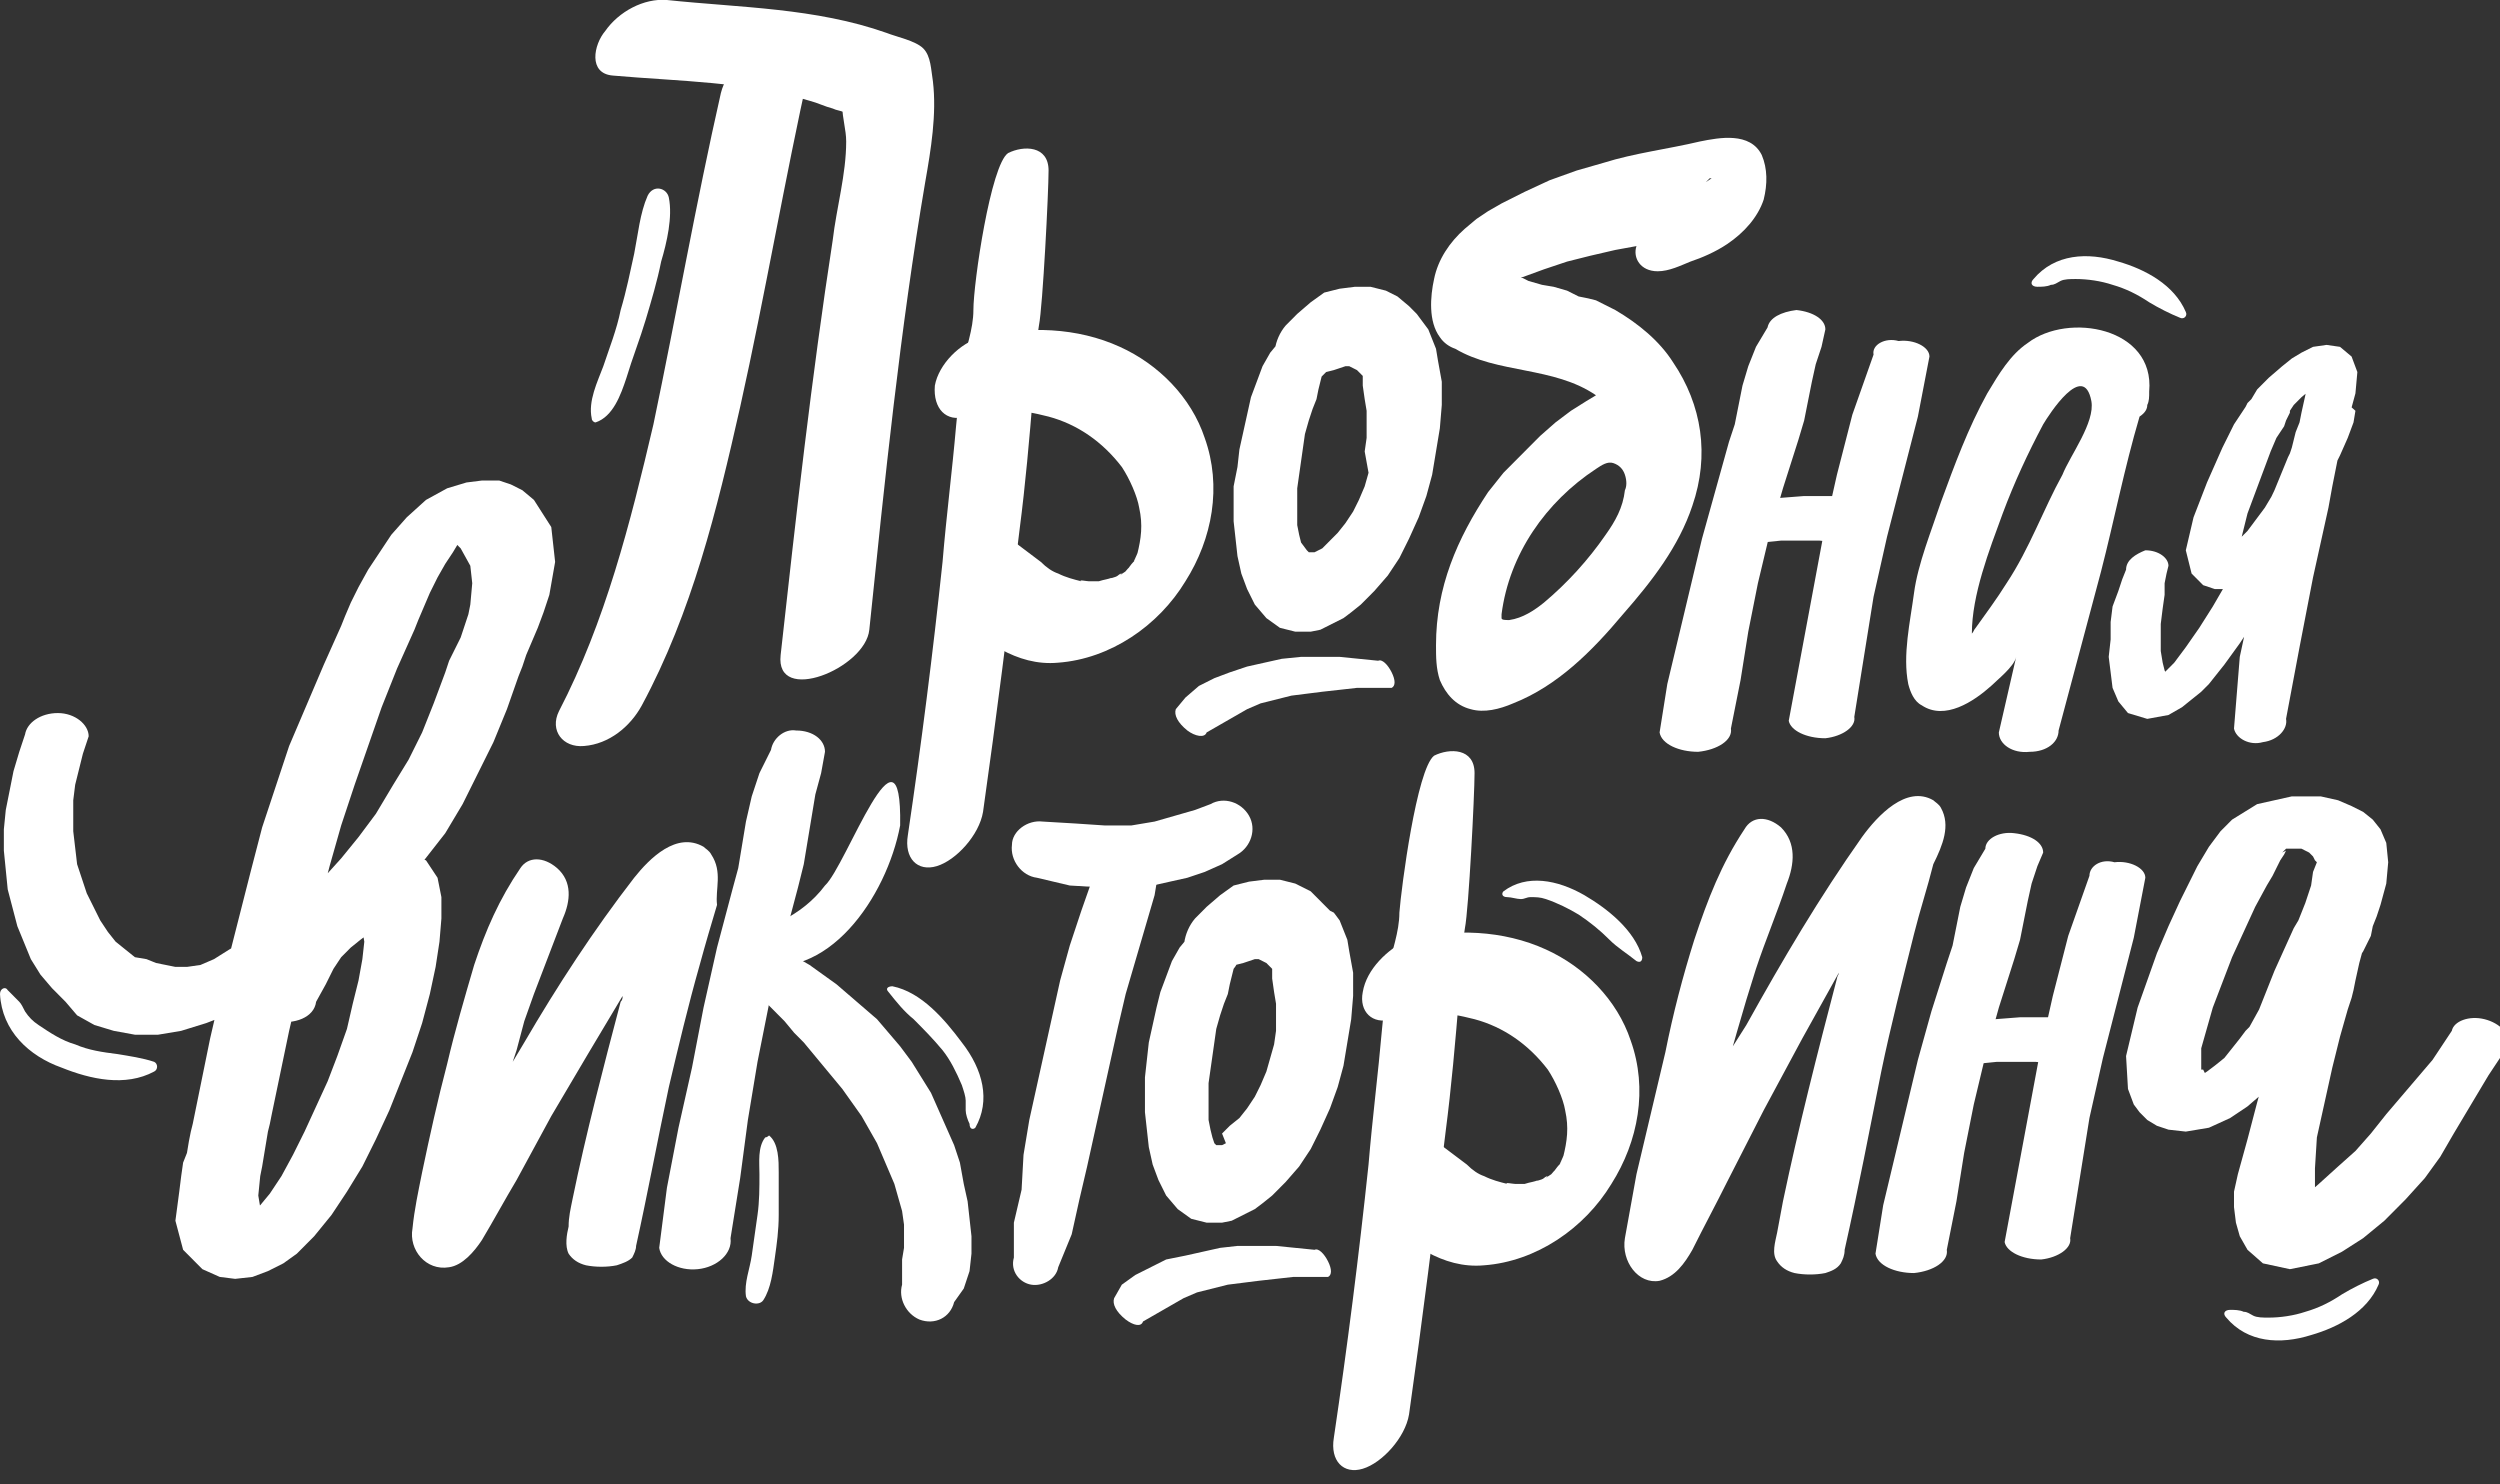
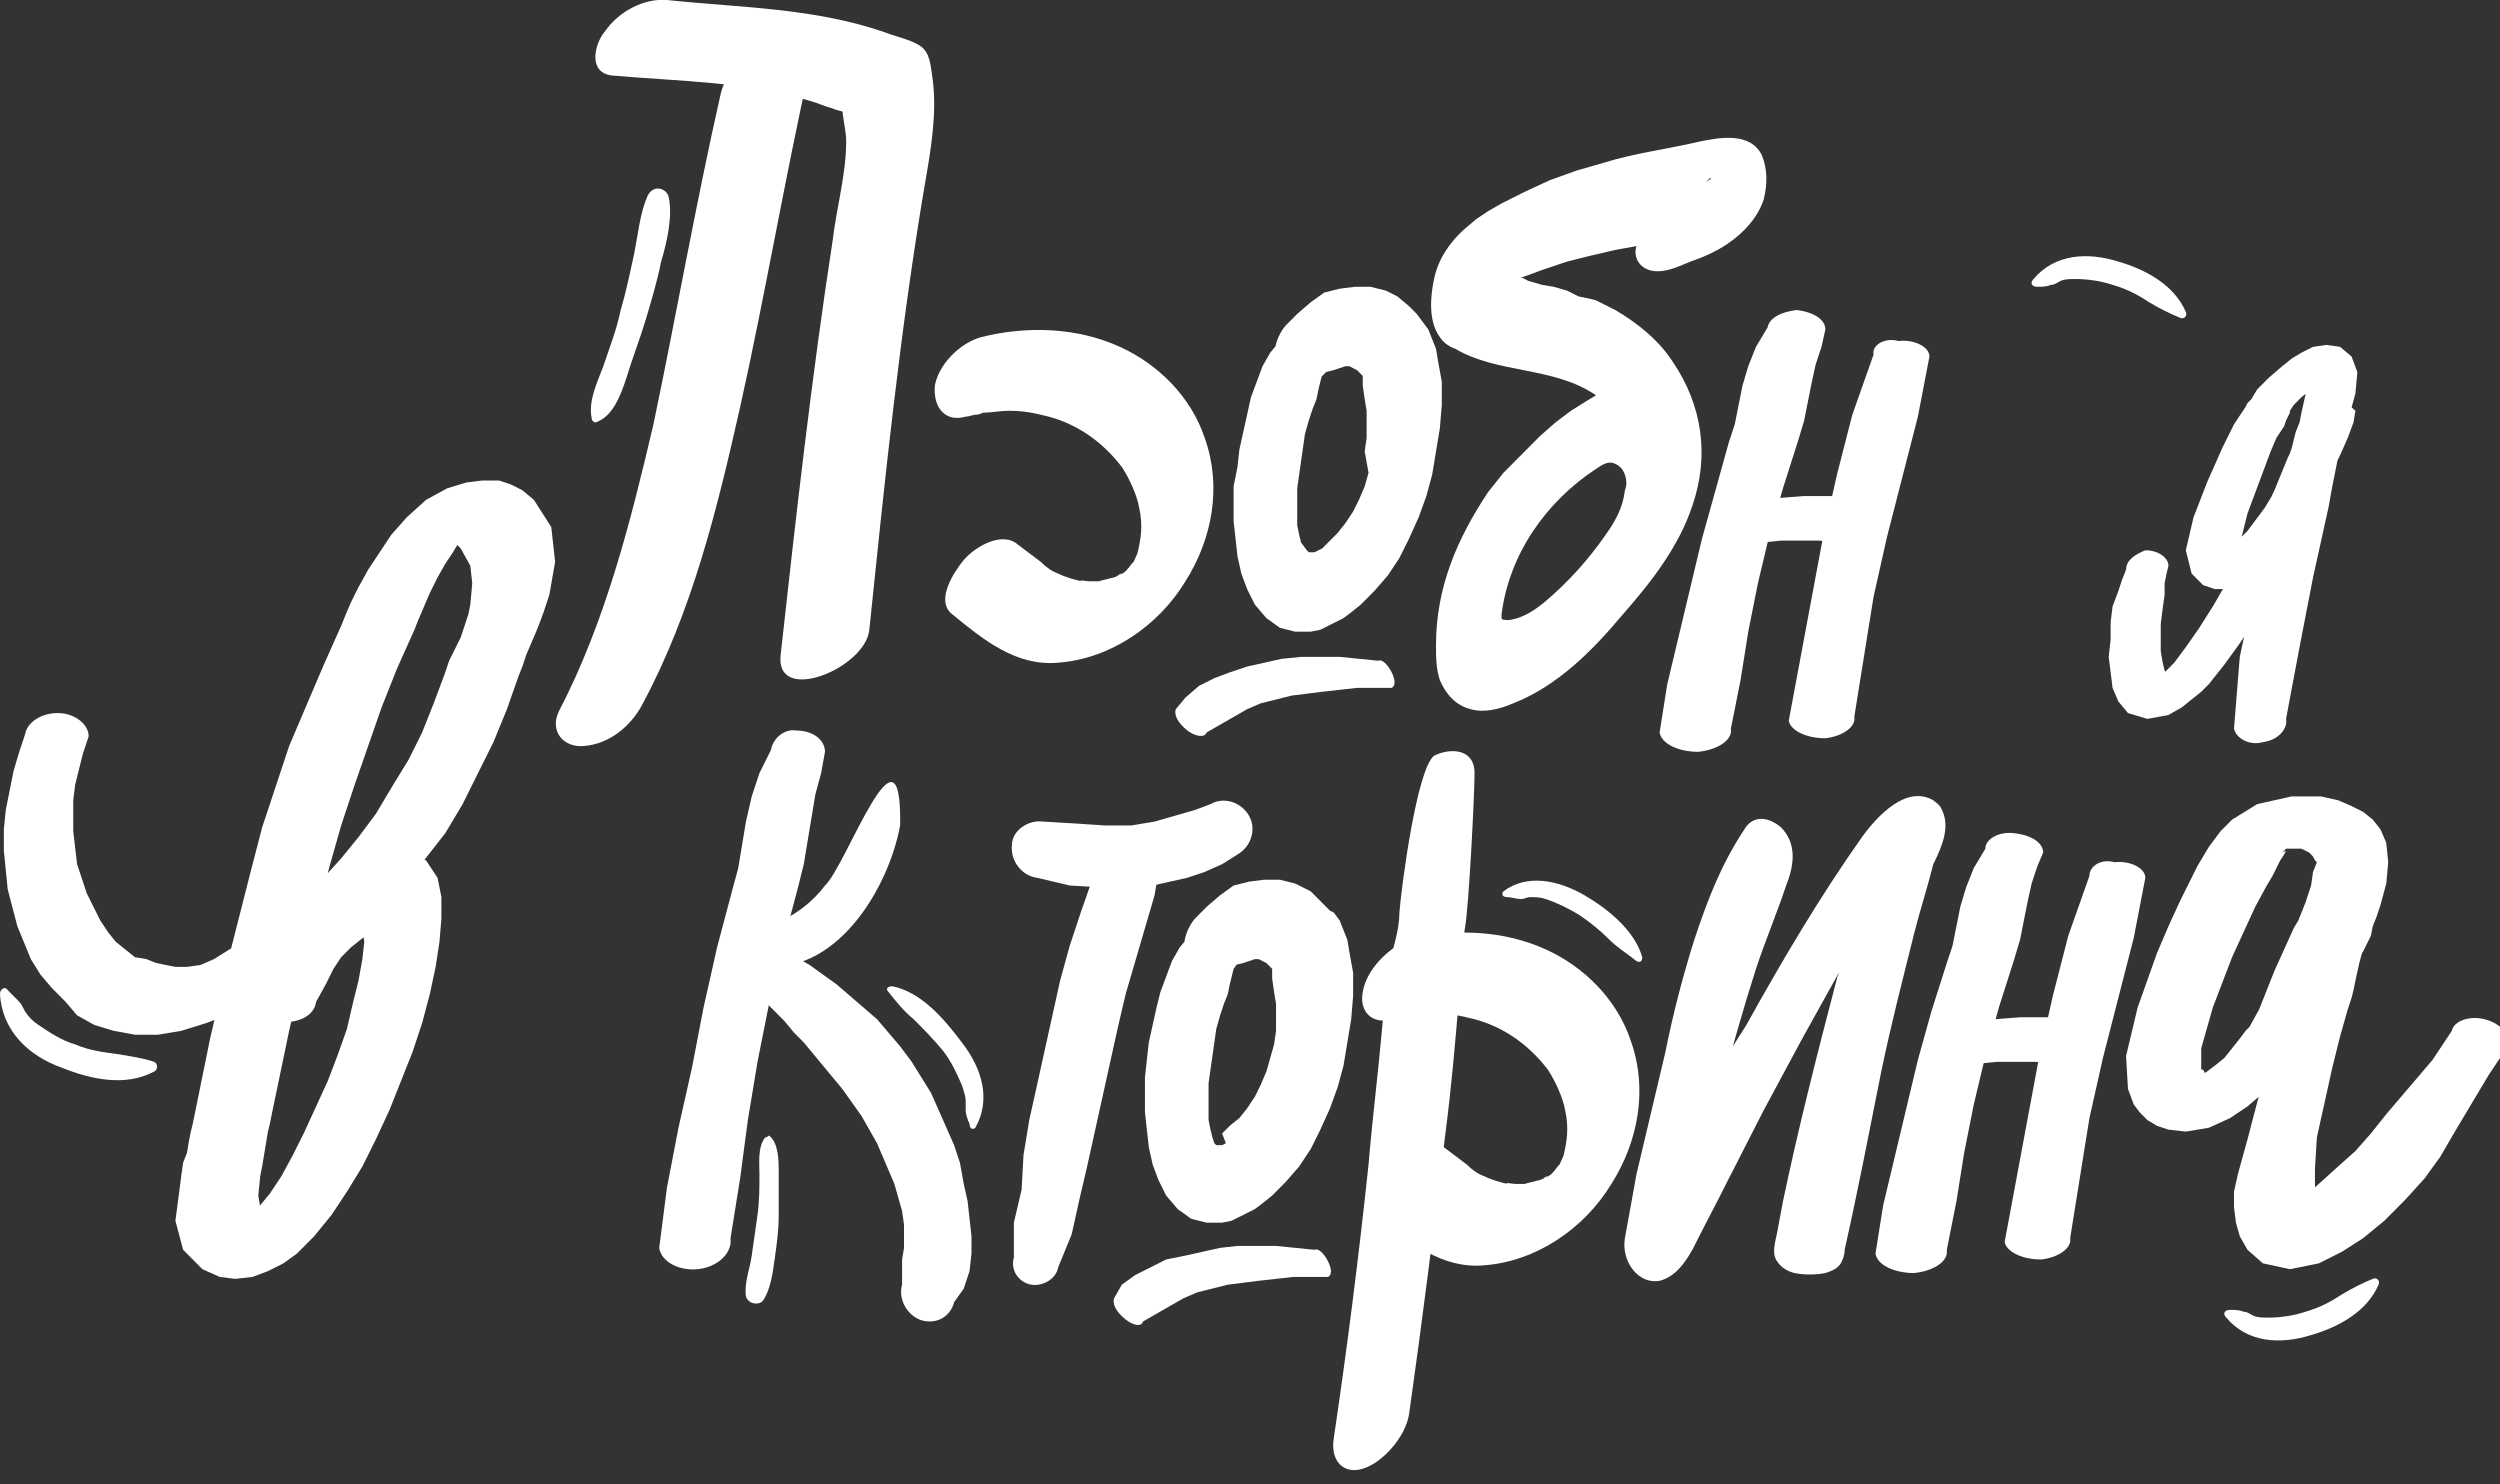
<svg xmlns="http://www.w3.org/2000/svg" width="320" height="190" viewBox="0 0 320 190" fill="none">
  <rect x="0" y="0" width="320" height="190" fill="#333333" stroke="none" />
  <g clip-path="url(#clip0_495_83972)">
    <path d="M75.744 53.572C75.251 51.34 76.484 48.86 77.225 46.876C77.965 44.644 78.952 42.164 79.445 39.683C80.185 37.203 80.679 34.723 81.172 32.491C81.665 30.011 81.912 27.282 82.899 25.05C83.639 23.562 85.366 24.058 85.613 25.298C86.106 27.778 85.366 31.003 84.626 33.483C84.133 35.963 83.393 38.443 82.652 40.923C81.912 43.404 80.925 45.884 80.185 48.364C79.445 50.596 78.458 53.325 76.238 54.069C75.991 54.069 75.744 53.821 75.744 53.572Z" fill="white" />
    <path d="M123.608 53.325C124.102 53.325 124.595 53.077 124.842 53.077C125.089 53.077 125.335 53.077 125.829 52.828C125.829 52.828 125.335 52.828 125.829 52.828C126.816 52.828 128.049 52.581 129.036 52.581C131.01 52.581 132.244 52.828 134.217 53.325C137.918 54.317 141.126 56.549 143.593 59.773C144.58 61.261 145.567 63.493 145.813 64.981C146.307 67.214 146.06 68.95 145.567 70.934C145.813 70.19 145.567 70.934 145.32 71.43C145.32 71.678 144.826 72.422 145.32 71.43C145.32 71.678 145.073 71.926 145.073 71.926C144.826 72.174 144.086 73.166 144.58 72.67C145.32 71.678 143.346 73.91 144.086 73.166C144.826 72.67 143.593 73.414 143.346 73.662C142.853 74.158 143.593 73.414 143.593 73.414C143.346 73.414 143.099 73.662 143.099 73.662C142.853 73.91 141.619 74.158 142.359 73.91C141.866 74.158 141.372 74.158 140.632 74.406C140.139 74.406 140.385 74.406 140.632 74.406C140.139 74.406 139.892 74.406 139.399 74.406C139.152 74.406 137.918 74.158 138.412 74.406C137.425 74.158 136.438 73.91 135.451 73.414C134.711 73.166 133.971 72.67 133.23 71.926C132.244 71.182 131.257 70.438 130.27 69.694C128.296 67.958 124.842 69.942 123.361 71.678C122.128 73.166 119.661 76.886 121.881 78.623C125.829 81.847 130.023 85.319 135.451 84.823C142.112 84.327 148.281 80.111 151.735 74.406C155.189 68.95 156.422 62.253 154.202 56.053C152.475 50.844 148.281 46.628 143.346 44.396C137.918 41.916 131.503 41.667 125.582 43.156C122.868 43.9 120.154 46.628 119.661 49.356C119.414 52.333 121.141 54.069 123.608 53.325Z" fill="white" />
-     <path d="M124.595 39.683C124.595 42.164 123.608 44.644 123.115 47.124C122.868 49.604 122.621 52.084 122.375 54.565C121.881 60.269 121.141 65.974 120.647 71.926C119.414 83.583 117.934 95.24 116.206 106.897C115.713 109.873 117.44 111.609 119.907 110.865C122.375 110.121 125.335 106.897 125.829 103.921C127.556 91.768 129.036 79.863 130.516 67.71C131.257 62.005 131.75 56.301 132.243 50.348C132.49 47.62 132.49 44.644 132.984 41.667C133.477 39.187 134.217 24.554 134.217 21.826C134.217 18.602 131.01 18.602 129.036 19.594C126.816 21.082 124.595 36.211 124.595 39.683Z" fill="white" />
    <path d="M178.134 130.459C178.627 130.459 179.121 130.211 179.367 130.211C179.614 130.211 179.861 130.211 180.354 129.963C180.354 129.963 179.861 129.963 180.354 129.963C181.341 129.963 182.575 129.715 183.562 129.715C185.536 129.715 186.769 129.963 188.743 130.459C192.444 131.451 195.651 133.683 198.118 136.908C199.105 138.396 200.092 140.628 200.339 142.116C200.832 144.348 200.586 146.084 200.092 148.069C200.339 147.325 200.092 148.069 199.846 148.565C199.846 148.813 199.352 149.557 199.846 148.565C199.846 148.813 199.599 149.061 199.599 149.061C199.352 149.309 198.612 150.301 199.105 149.805C199.846 148.813 197.872 151.045 198.612 150.301C199.352 149.805 198.118 150.549 197.872 150.797C197.378 151.293 198.118 150.549 198.118 150.549C197.872 150.549 197.625 150.797 197.625 150.797C197.378 151.045 196.145 151.293 196.885 151.045C196.391 151.293 195.898 151.293 195.158 151.541C194.664 151.541 194.911 151.541 195.158 151.541C194.664 151.541 194.418 151.541 193.924 151.541C193.677 151.541 192.444 151.293 192.937 151.541C191.95 151.293 190.963 151.045 189.977 150.549C189.236 150.301 188.496 149.805 187.756 149.061C186.769 148.317 185.782 147.573 184.795 146.829C182.822 145.092 179.367 147.077 177.887 148.813C176.654 150.301 174.186 154.021 176.407 155.757C180.354 158.982 184.549 162.454 189.977 161.958C196.638 161.462 202.806 157.245 206.26 151.541C209.714 146.084 210.948 139.388 208.728 133.187C207 127.979 202.806 123.763 197.872 121.53C192.444 119.05 186.029 118.802 180.108 120.29C177.64 121.53 174.926 124.011 174.433 126.987C173.94 129.467 175.667 131.203 178.134 130.459Z" fill="white" />
    <path d="M179.121 116.818C179.121 119.298 178.134 121.778 177.641 124.259C177.394 126.739 177.147 129.219 176.9 131.699C176.407 137.404 175.667 143.108 175.173 149.061C173.94 160.718 172.459 172.375 170.732 184.032C170.239 187.008 171.966 188.744 174.433 188C176.9 187.256 179.861 184.032 180.355 181.055C182.082 168.902 183.562 156.997 185.042 144.844C185.782 139.14 186.276 133.435 186.769 127.483C187.016 124.755 187.016 121.778 187.51 118.802C188.003 116.322 188.743 101.689 188.743 98.96C188.743 95.736 185.536 95.736 183.562 96.728C181.341 98.464 179.368 113.594 179.121 116.818Z" fill="white" />
    <path d="M165.058 42.66L163.824 43.652L162.591 45.14L161.604 46.876L160.864 48.86L160.123 50.844L159.63 53.077L159.136 55.309L158.643 57.541L158.396 59.773L157.903 62.253V64.486V66.718L158.15 68.95L158.396 71.182L158.89 73.414L159.63 75.398L160.617 77.383L162.097 79.119L163.824 80.359L165.798 80.855H167.772L169.005 80.607L169.992 80.111L170.979 79.615L171.966 79.119L172.953 78.375L174.187 77.383L175.914 75.647L177.641 73.662L179.121 71.43L180.355 68.95L181.588 66.222L182.575 63.493L183.315 60.765L183.809 57.789L184.302 54.813L184.549 51.836V48.86L184.055 46.132L183.809 44.644L183.315 43.404L182.822 42.164L182.082 41.172L181.342 40.179L180.355 39.187L178.874 37.947L177.394 37.203L175.42 36.707H173.446L171.473 36.955L169.499 37.451L167.772 38.691L166.045 40.179L164.564 41.668C163.084 43.404 162.591 46.132 163.824 48.116C165.058 50.1 167.278 50.348 168.759 48.612L169.746 47.62L170.732 47.372L171.473 47.124L172.213 46.876H172.706L173.2 47.124L173.693 47.372L173.94 47.62L174.433 48.116V48.364V48.612V48.86V49.108V49.356L174.68 51.092L174.927 52.581V54.317V56.053L174.68 57.789L175.173 60.517L174.68 62.253L173.94 63.989L173.2 65.478L172.213 66.966L171.226 68.206L170.239 69.198L169.746 69.694L169.252 70.19L168.759 70.438L168.265 70.686H168.018H167.525L167.278 70.438L166.538 69.446L166.291 68.454L166.045 67.214V65.726V64.237V62.501L166.291 60.765L166.538 59.029L166.785 57.293L167.032 55.557L167.525 53.821L168.018 52.333L168.512 51.092L168.759 49.852L169.005 48.86L169.252 47.868C170.486 46.38 170.486 43.9 169.252 42.412C168.018 41.172 166.045 41.172 165.058 42.66Z" fill="white" />
    <path d="M78.458 9.673C86.847 10.417 95.482 10.417 103.624 12.897C104.611 13.145 105.598 13.641 106.585 13.889C107.078 14.137 107.571 14.137 108.065 14.385C108.805 14.633 108.558 14.385 107.818 13.641C107.818 15.129 108.312 16.617 108.312 18.105C108.312 22.322 107.078 26.538 106.585 30.755C103.871 48.364 101.897 65.974 99.923 83.831C99.183 90.28 110.779 85.567 111.272 80.607C113.246 61.509 115.22 42.164 118.427 23.314C119.167 19.098 119.908 14.633 119.414 10.417C119.167 8.929 119.167 7.193 118.181 6.201C117.194 5.208 114.726 4.712 113.493 4.216C104.364 0.992 94.742 0.992 85.366 4.39957e-06C82.406 -0.248 79.198 1.488 77.471 3.968C75.991 5.704 75.251 9.425 78.458 9.673Z" fill="white" />
    <path d="M92.274 11.905C89.067 26.042 86.6 40.179 83.639 54.317C80.678 66.966 77.471 79.615 71.55 91.024C70.316 93.504 72.043 95.736 74.757 95.488C77.964 95.24 80.678 93.008 82.159 90.28C88.573 78.375 91.781 65.23 94.742 52.084C97.949 37.699 100.416 23.066 103.624 8.681C104.364 5.705 100.91 5.208 98.689 5.705C95.728 6.697 93.014 8.929 92.274 11.905Z" fill="white" />
    <path d="M154.449 93.752L156.176 92.76L157.903 91.768L159.63 90.776L161.357 90.032L163.331 89.536L165.305 89.04L167.278 88.792L169.252 88.543L171.473 88.296L173.693 88.047H175.914H178.134C178.628 87.799 178.628 87.055 178.134 86.063C177.641 85.071 176.901 84.327 176.407 84.575L173.94 84.327L171.473 84.079H169.005H166.538L164.071 84.327L161.85 84.823L159.63 85.319L157.409 86.063L155.436 86.807L153.462 87.799L151.735 89.288L150.501 90.776C150.254 91.52 150.748 92.512 151.981 93.504C152.968 94.248 154.202 94.496 154.449 93.752Z" fill="white" />
    <path d="M153.462 118.802L152.228 119.794L150.995 121.282L150.008 123.018L149.268 125.003L148.527 126.987L148.034 128.971L147.541 131.203L147.047 133.435L146.8 135.668L146.554 137.9V140.132V142.364L146.8 144.596L147.047 146.828L147.541 149.061L148.281 151.045L149.268 153.029L150.748 154.765L152.475 156.005L154.449 156.501H156.423L157.656 156.253L158.643 155.757L159.63 155.261L160.617 154.765L161.604 154.021L162.837 153.029L164.564 151.293L166.292 149.309L167.772 147.076L169.006 144.596L170.239 141.868L171.226 139.14L171.966 136.412L172.46 133.435L172.953 130.459L173.2 127.483V124.507L172.706 121.778L172.46 120.29L171.966 119.05L171.473 117.81L170.733 116.818L170.239 116.57L169.252 115.578L167.772 114.09L165.798 113.098L163.824 112.602H161.851L159.877 112.85L157.903 113.346L156.176 114.586L154.449 116.074L152.969 117.562C151.488 119.298 150.995 122.026 152.228 124.011C153.462 125.995 155.682 126.243 157.163 124.507L158.15 123.514L159.137 123.266L159.877 123.018L160.617 122.77H161.11L161.604 123.018L162.097 123.266L162.344 123.514L162.837 124.011V124.259V124.507V124.755V125.003V125.251L163.084 126.987L163.331 128.475V130.211V131.947L163.084 133.683L162.591 135.419L162.097 137.156L161.357 138.892L160.617 140.38L159.63 141.868L158.643 143.108L157.41 144.1L156.916 144.596L156.423 145.092L156.916 146.332L156.423 146.58H156.176H155.682L155.436 146.332L155.189 145.588L154.942 144.596L154.696 143.356V141.868V140.38V138.644L154.942 136.908L155.189 135.171L155.436 133.435L155.682 131.699L156.176 129.963L156.669 128.475L157.163 127.235L157.41 125.995L157.656 125.003L157.903 124.011C159.137 122.522 159.137 120.042 157.903 118.554C156.669 117.066 154.696 117.066 153.462 118.802Z" fill="white" />
    <path d="M146.307 169.15L148.034 168.158L149.761 167.166L151.488 166.174L153.215 165.43L155.189 164.934L157.163 164.438L159.137 164.19L161.11 163.942L163.331 163.694L165.551 163.446H167.772H169.992C170.486 163.198 170.486 162.454 169.992 161.462C169.499 160.47 168.759 159.726 168.265 159.974L165.798 159.726L163.331 159.478H160.864H158.396L156.176 159.726L153.955 160.222L151.735 160.718L149.268 161.214L147.294 162.206L145.32 163.198L143.593 164.438L142.606 166.174C142.359 166.918 142.853 167.91 144.086 168.902C145.073 169.646 146.06 169.894 146.307 169.15Z" fill="white" />
-     <path d="M91.041 109.377C90.794 108.881 90.301 108.633 90.054 108.385C86.6 106.401 83.146 109.873 81.172 112.354C75.991 119.05 71.303 126.243 67.109 133.435L65.628 135.916L66.122 134.427L67.109 130.707L68.342 127.235C69.576 124.011 70.81 120.786 72.043 117.562C73.03 115.33 73.277 112.85 71.303 111.113C69.576 109.625 67.602 109.625 66.615 111.113C63.901 115.082 62.174 119.05 60.694 123.514C59.46 127.731 58.227 131.947 57.24 136.164C56.006 140.876 55.019 145.34 54.032 150.053C53.539 152.533 53.046 154.765 52.799 157.245C52.305 159.974 54.526 162.702 57.487 162.206C59.214 161.958 60.694 160.222 61.681 158.733C63.161 156.253 64.641 153.525 66.122 151.045L70.563 142.86L75.251 134.923L79.692 127.483C79.692 127.731 79.692 127.979 79.445 128.227C77.224 136.66 75.004 145.092 73.277 153.525C73.03 154.765 72.783 155.757 72.783 156.997C72.537 157.989 72.29 159.478 72.783 160.47C73.277 161.214 74.017 161.71 75.004 161.958C76.237 162.206 77.718 162.206 78.951 161.958C79.692 161.71 80.432 161.462 80.925 160.966C81.172 160.47 81.419 159.974 81.419 159.478C82.899 152.781 84.133 146.084 85.613 139.14C86.847 133.931 88.08 128.723 89.561 123.514C90.301 120.786 91.041 118.306 91.781 115.826C91.534 113.842 92.521 111.609 91.041 109.377Z" fill="white" />
    <path d="M248.45 103.425C248.203 102.929 247.71 102.681 247.463 102.433C244.009 100.449 240.308 104.417 238.334 107.145C232.907 114.834 228.219 122.77 223.531 131.203L221.804 133.931L222.297 132.195L223.531 127.979L224.765 124.011C225.998 120.29 227.479 116.818 228.712 113.098C229.699 110.617 229.946 107.889 227.972 105.905C226.245 104.417 224.271 104.417 223.284 106.153C220.324 110.617 218.597 115.082 216.87 120.29C215.389 125.003 214.156 129.715 213.169 134.675C211.935 139.884 210.701 145.092 209.468 150.301C208.974 153.029 208.481 155.757 207.988 158.485C207.494 161.462 209.715 164.438 212.429 163.942C214.402 163.446 215.636 161.71 216.623 159.974C218.103 156.997 219.583 154.269 221.064 151.293L225.752 142.116L230.686 132.939L235.374 124.507C235.374 124.755 235.127 125.003 235.127 125.251C232.66 134.675 230.193 144.348 228.219 153.773C227.972 155.013 227.725 156.501 227.479 157.741C227.232 158.981 226.738 160.47 227.479 161.462C227.972 162.206 228.712 162.702 229.699 162.95C230.933 163.198 232.413 163.198 233.647 162.95C234.387 162.702 235.127 162.454 235.621 161.71C235.867 161.214 236.114 160.718 236.114 159.974C237.841 152.285 239.321 144.596 240.802 137.156C242.035 131.203 243.516 125.499 244.996 119.546C245.736 116.57 246.723 113.594 247.463 110.617C248.697 108.137 249.684 105.657 248.45 103.425Z" fill="white" />
    <path d="M133.477 105.161L137.672 105.409L141.373 105.657H144.827L146.307 105.409L147.787 105.161L149.514 104.665L151.241 104.169L152.969 103.673L154.942 102.929C156.669 101.937 158.89 102.681 159.877 104.417C160.864 106.153 160.124 108.385 158.396 109.377L156.423 110.617L154.202 111.609L151.982 112.354L149.761 112.85L147.541 113.346L145.32 113.594H141.126L136.932 113.346L132.737 112.354C130.763 112.106 129.283 110.121 129.53 108.137C129.53 106.401 131.504 104.913 133.477 105.161Z" fill="white" />
    <path d="M148.527 110.121L147.787 114.586L146.554 118.802L145.32 123.018L144.086 127.235L143.1 131.451L142.113 135.916L141.126 140.38L140.139 144.844L139.152 149.309L138.165 153.525L137.178 157.989L135.451 162.206C135.204 163.694 133.477 164.686 131.997 164.438C130.517 164.19 129.283 162.702 129.777 160.966V156.501L130.763 152.285L131.01 147.821L131.75 143.356L132.737 138.892L133.724 134.427L134.711 129.963L135.698 125.499L136.931 121.034L138.412 116.57L139.892 112.354L142.359 108.385C143.1 106.649 144.827 105.905 146.554 106.649C148.281 106.649 149.021 108.633 148.527 110.121Z" fill="white" />
    <path d="M272.136 72.918L271.642 74.158L271.149 75.646L270.408 77.631L270.162 79.615V81.847L269.915 84.079L270.162 86.063L270.408 88.047L271.149 89.784L272.382 91.272L274.85 92.016L277.563 91.52L279.291 90.528L280.524 89.536L281.758 88.543L282.745 87.552L283.732 86.311L284.718 85.071L286.692 82.343L288.666 79.367L290.393 76.142L293.6 69.694L296.314 63.741L298.041 59.525L298.288 58.781L298.782 58.037L299.275 57.045L299.769 55.805L300.262 54.565L300.755 53.077L301.496 50.348L301.742 47.62L301.002 45.636L299.522 44.396L297.795 44.148L296.068 44.396L294.587 45.14L293.354 45.884L292.12 46.876L290.393 48.364L288.913 49.852L288.173 51.092L287.679 51.588L287.432 52.084L286.939 52.828L286.445 53.573L285.952 54.317L285.459 55.309L284.472 57.293L283.485 59.525L282.498 61.757L280.771 66.222L279.784 70.438L280.524 73.414L282.004 74.902L283.485 75.398H285.212L286.939 74.902L288.419 74.158L289.653 73.166L290.64 72.174L291.627 71.182L292.614 69.942L293.6 68.702L294.587 67.462L295.328 66.222L296.808 63.493L298.288 60.765L299.522 58.285L300.509 56.053L301.249 54.069L301.496 52.581L299.275 50.596L296.068 52.084L295.574 52.828L295.328 53.325L295.081 53.821L294.834 54.069L294.341 55.061L293.847 56.301L293.354 57.541L292.367 60.269L291.627 62.997L290.887 65.726L288.666 74.902L286.692 84.079L285.952 93.256C286.199 94.496 287.926 95.488 289.653 94.992C291.627 94.744 292.86 93.256 292.614 92.016L294.341 82.839L296.068 73.91L298.041 64.981L298.535 62.253L299.028 59.773L299.522 57.293L299.769 56.301L300.015 55.309L300.262 54.317V54.069V53.573V53.325L297.301 55.061L295.081 53.325V54.317L294.587 55.805L293.847 57.789L292.614 60.021L291.38 62.501L289.9 64.981L289.159 65.974L288.419 66.966L287.679 67.958L286.939 68.702L286.199 69.198L285.705 69.694L285.459 69.942L286.199 69.446H286.692H286.939L287.186 69.942L286.939 68.702L287.679 65.726L289.159 61.757L289.9 59.773L290.64 57.789L291.38 56.053L291.873 55.309L292.367 54.565L292.614 53.821L292.86 53.325L293.107 52.828V52.581L293.6 51.836L294.587 50.844L296.068 49.604L296.314 49.356L296.561 49.108H296.068H295.574L295.081 48.612L295.328 49.108L295.081 50.596L294.587 52.828L294.341 54.069L293.847 55.309L293.6 56.301L293.354 57.293L293.107 58.037L292.86 58.533L291.133 62.749L288.419 68.454L284.965 74.654L283.238 77.631L281.511 80.359L279.784 82.839L279.044 83.831L278.304 84.823L277.563 85.567L277.07 86.063L276.577 86.311H276.823H277.317L277.07 85.815L276.823 84.823L276.577 83.335V81.599V79.863L276.823 77.879L277.07 76.142V74.654L277.317 73.414L277.563 72.422C277.563 71.43 276.33 70.438 274.603 70.438C273.369 70.934 272.136 71.678 272.136 72.918Z" fill="white" />
    <path d="M3.208 94L2.467 96.232L1.727 98.712L1.234 101.193L0.74 103.673L0.494 106.153V108.881L0.987 113.842L2.221 118.554L3.948 122.77L5.181 124.755L6.662 126.491L8.389 128.227L9.869 129.963L12.09 131.203L14.557 131.947L17.271 132.443H20.232L23.192 131.947L26.4 130.955L29.607 129.715L33.061 128.227L37.255 125.747L41.203 123.018L44.904 120.042L48.358 116.818L51.565 113.594L54.279 110.121L56.993 106.649L59.214 102.929L61.188 98.96L63.161 94.992L64.888 90.776L66.369 86.559L66.862 85.319L67.356 83.831L68.096 82.095L68.836 80.359L69.576 78.375L70.316 76.142L71.056 71.926L70.563 67.462L68.343 63.989L66.862 62.749L65.382 62.005L63.901 61.509H61.681L59.707 61.757L57.24 62.501L54.526 63.989L52.059 66.222L50.085 68.454L48.605 70.686L47.124 72.918L45.891 75.15L44.904 77.135L44.164 78.871L43.67 80.111L41.45 85.071L39.229 90.28L37.009 95.488L35.282 100.697L33.555 105.905L32.074 111.609L29.36 122.274L26.893 132.939L24.672 143.852L24.426 144.844L24.179 146.084L23.932 147.573L23.439 148.813L23.192 150.549L22.945 152.533L22.452 156.253L23.439 159.974L25.906 162.454L28.127 163.446L30.1 163.694L32.321 163.446L34.295 162.702L36.269 161.71L37.996 160.47L40.216 158.237L42.437 155.509L44.41 152.533L46.384 149.309L48.111 145.836L49.838 142.116L51.319 138.396L52.799 134.675L54.033 130.955L55.02 127.235L55.76 123.763L56.253 120.538L56.5 117.562V114.834L56.006 112.354L54.526 110.121L50.825 108.881L47.124 109.625L44.657 110.617L42.93 111.857L41.203 113.098L39.476 115.082L37.749 116.57L35.775 118.802L33.801 121.53L32.321 124.011L30.841 126.243C30.347 128.227 32.321 129.963 35.035 130.707C37.749 131.203 40.216 130.211 40.463 128.227L41.696 125.995L42.683 124.011L43.67 122.522L44.904 121.282L46.137 120.29L47.124 119.546L47.864 119.05L48.111 118.802L47.618 119.05H47.124L45.891 118.554V118.306L46.384 119.05L46.631 120.538L46.384 122.77L45.891 125.499L45.151 128.475L44.41 131.699L43.177 135.171L41.943 138.396L40.463 141.62L38.983 144.844L37.502 147.821L36.022 150.549L34.541 152.781L33.308 154.269L32.074 155.261H32.321H32.814H33.308H33.801L34.295 155.509L33.308 154.517L33.061 153.029L33.308 150.549L33.555 149.309L33.801 147.821L34.048 146.332L34.295 144.844L34.541 143.852L34.788 142.612L37.009 131.947L39.476 121.282L42.19 110.865L43.67 105.657L45.397 100.449L47.124 95.488L48.851 90.528L50.825 85.567L53.046 80.607L53.539 79.367L54.279 77.631L55.02 75.894L56.006 73.91L56.993 72.174L57.98 70.686L58.72 69.446L59.214 68.95L59.461 68.702L58.474 69.446H58.227L58.474 69.694L58.72 69.942L58.967 70.19L60.201 72.422L60.447 74.654L60.201 77.383L59.954 78.623L59.461 80.111L58.967 81.599L58.227 83.087L57.487 84.575L56.993 86.063L55.513 90.032L54.033 93.752L52.306 97.224L50.332 100.449L48.111 104.169L45.891 107.145L43.67 109.873L41.203 112.602L38.489 115.082L35.775 117.314L32.814 119.546L29.36 121.53L27.387 122.77L25.659 123.514L23.932 123.763H22.452L21.218 123.514L19.985 123.266L18.751 122.77L17.271 122.522L16.037 121.53L14.804 120.538L13.817 119.298L12.83 117.81L11.103 114.338L9.869 110.617L9.376 106.401V104.417V102.433L9.622 100.449L10.116 98.464L10.609 96.48L11.35 94.248C11.35 92.76 9.622 91.272 7.402 91.272C5.181 91.272 3.454 92.512 3.208 94Z" fill="white" />
    <path d="M0 127.235C0.247 131.947 3.701 135.172 7.895 136.66C11.596 138.148 16.037 139.14 19.738 137.156C20.231 136.908 20.231 136.164 19.738 135.916C18.258 135.42 16.53 135.172 15.05 134.923C13.076 134.675 11.349 134.427 9.622 133.683C7.895 133.187 6.415 132.195 4.934 131.203C4.194 130.707 3.701 130.211 3.207 129.467C2.961 128.971 2.714 128.475 2.467 128.227C1.974 127.731 1.48 127.235 0.987 126.739C0.74 126.243 0 126.491 0 127.235Z" fill="white" />
    <path d="M226.245 41.916L224.765 44.396L223.778 46.876L223.038 49.356L222.544 51.836L222.051 54.317L221.311 56.549L219.584 62.749L217.857 68.95L216.376 75.15L214.896 81.351L213.416 87.551L212.429 93.752C212.675 95.24 214.896 96.232 217.363 96.232C219.83 95.984 221.804 94.744 221.557 93.256L222.791 87.055L223.778 80.855L225.012 74.654L226.492 68.454L228.219 62.501L230.193 56.301L230.933 53.821L231.426 51.34L231.92 48.86L232.413 46.628L233.153 44.396L233.647 42.164C233.647 40.923 232.167 39.931 229.946 39.683C227.972 39.931 226.492 40.675 226.245 41.916Z" fill="white" />
    <path d="M239.815 45.388L237.101 53.077L235.127 60.765L233.4 68.454L231.92 76.391L230.439 84.327L228.959 92.264C229.206 93.504 231.179 94.496 233.647 94.496C235.867 94.248 237.594 93.008 237.348 91.768L238.581 84.079L239.815 76.391L241.542 68.702L243.516 61.013L245.489 53.325L246.97 45.636C246.97 44.396 244.996 43.404 243.022 43.652C241.295 43.156 239.568 44.148 239.815 45.388Z" fill="white" />
    <path d="M221.064 70.438L223.284 69.942L225.505 69.446L227.972 69.198H230.439H232.907L235.374 69.446L237.841 69.694C239.321 70.19 240.802 69.198 241.542 67.462C242.282 65.725 241.542 63.989 240.308 63.493H237.348H234.14H230.933L227.726 63.741L224.518 63.989L221.557 64.485" fill="white" />
    <path d="M254.125 108.633L252.644 111.113L251.658 113.594L250.917 116.074L250.424 118.554L249.93 121.034L249.19 123.267L247.216 129.467L245.489 135.668L244.009 141.868L242.529 148.069L241.048 154.269L240.062 160.47C240.308 161.958 242.529 162.95 244.996 162.95C247.463 162.702 249.437 161.462 249.19 159.974L250.424 153.773L251.411 147.573L252.644 141.372L254.125 135.172L255.852 128.971L257.826 122.77L258.566 120.29L259.059 117.81L259.553 115.33L260.046 113.098L260.786 110.865L261.526 109.129C261.526 107.889 260.046 106.897 257.826 106.649C255.852 106.401 254.125 107.393 254.125 108.633Z" fill="white" />
    <path d="M267.448 112.106L264.734 119.794L262.76 127.483L261.033 135.172L259.552 143.108L258.072 151.045L256.592 158.982C256.839 160.222 258.812 161.214 261.28 161.214C263.5 160.966 265.227 159.726 264.98 158.485L266.214 150.797L267.448 143.108L269.175 135.42L271.148 127.731L273.122 120.042L274.603 112.354C274.603 111.113 272.629 110.121 270.655 110.369C268.928 109.873 267.448 110.865 267.448 112.106Z" fill="white" />
    <path d="M248.697 137.156L250.917 136.66L253.138 136.164L255.605 135.916H258.072H260.539L263.007 136.164L265.474 136.412C266.954 136.908 268.435 135.916 269.175 134.179C269.915 132.443 269.175 130.707 267.941 130.211H264.981H261.773H258.566L255.358 130.459L252.151 130.707L248.943 131.203" fill="white" />
-     <path d="M274.85 51.836C275.096 51.34 275.096 50.844 275.096 50.1C275.836 41.916 264.734 39.931 259.553 43.9C257.332 45.388 255.852 47.868 254.372 50.348C251.904 54.813 250.177 59.525 248.45 64.237C247.217 67.958 245.49 72.174 244.996 75.894C244.503 79.615 243.516 83.831 244.256 87.552C244.503 88.544 244.996 89.784 245.983 90.28C248.944 92.264 252.644 89.784 254.865 87.799C255.605 87.055 257.826 85.319 258.072 84.079L255.852 93.752C255.852 95.24 257.579 96.48 259.799 96.232C262.02 96.232 263.5 94.992 263.5 93.504L266.214 83.335L268.928 73.166C270.655 66.47 271.889 60.021 273.863 53.325C274.603 52.828 274.85 52.333 274.85 51.836ZM256.839 74.654C255.605 76.638 254.125 78.623 252.891 80.359C252.644 80.607 252.644 80.855 252.398 81.103C252.398 76.142 254.618 70.438 256.345 65.726C257.826 61.757 259.553 58.037 261.527 54.317C262.267 53.077 266.708 46.132 267.695 51.34C268.188 54.069 264.981 58.285 263.994 60.765C261.527 65.23 259.799 70.19 256.839 74.654Z" fill="white" />
    <path d="M284.965 168.654C287.679 171.879 291.873 172.127 295.821 170.887C299.275 169.894 302.976 167.91 304.456 164.438C304.703 163.942 304.21 163.446 303.716 163.694C302.483 164.19 301.002 164.934 299.769 165.678C298.288 166.67 296.808 167.414 295.081 167.91C293.601 168.406 291.873 168.654 290.393 168.654C289.653 168.654 288.913 168.654 288.419 168.406C287.926 168.158 287.679 167.91 287.186 167.91C286.692 167.662 285.952 167.662 285.459 167.662C284.718 167.662 284.472 168.158 284.965 168.654Z" fill="white" />
    <path d="M260.293 35.715C263.007 32.491 267.201 32.243 271.149 33.483C274.603 34.475 278.304 36.459 279.784 39.931C280.031 40.427 279.537 40.923 279.044 40.675C277.81 40.179 276.33 39.435 275.096 38.691C273.616 37.699 272.136 36.955 270.409 36.459C268.928 35.963 267.201 35.715 265.721 35.715C264.981 35.715 264.24 35.715 263.747 35.963C263.254 36.211 263.007 36.459 262.513 36.459C262.02 36.707 261.28 36.707 260.786 36.707C260.046 36.707 259.799 36.211 260.293 35.715Z" fill="white" />
    <path d="M192.444 114.09C195.405 111.857 199.352 112.602 202.806 114.586C205.767 116.322 209.221 119.05 210.208 122.522C210.208 123.018 209.961 123.266 209.468 123.018C208.234 122.026 207.001 121.282 206.014 120.29C204.78 119.05 203.546 118.058 202.066 117.066C200.833 116.322 199.352 115.578 197.872 115.082C197.132 114.834 196.638 114.834 195.898 114.834C195.405 114.834 195.158 115.082 194.664 115.082C194.171 115.082 193.431 114.834 192.937 114.834C192.197 114.834 192.197 114.338 192.444 114.09Z" fill="white" />
    <path d="M301.989 122.522L302.483 121.778L302.976 120.786L303.47 119.794L303.716 118.554L304.21 117.314L304.703 115.826L305.443 113.098L305.69 110.369L305.443 107.889L304.703 106.153L303.716 104.913L302.483 103.921L301.002 103.177L299.275 102.433L297.055 101.937H293.354L288.913 102.929L285.706 104.913L284.225 106.401L283.485 107.393L282.745 108.385L282.005 109.625L281.264 110.865L280.524 112.354L279.044 115.33L277.564 118.554L276.083 122.026L273.616 128.971L272.136 135.171L272.382 139.388L273.123 141.372L273.863 142.364L274.85 143.356L276.083 144.1L277.564 144.596L279.784 144.844L282.745 144.348L285.459 143.108L287.679 141.62L289.406 140.132L291.133 138.644L292.614 137.156L293.847 135.668L294.834 134.179L295.574 132.939L297.055 130.211L298.288 127.483L299.275 124.755L300.262 122.274L301.249 119.794L302.483 117.314L302.976 116.322H302.729L299.522 117.81L296.561 115.33L296.315 115.826L296.068 116.818L295.821 118.058L295.328 119.298L294.834 120.786L294.094 123.514L293.354 125.747L293.107 126.987L292.86 127.979L292.367 129.219L291.874 130.707L291.38 132.443L290.887 134.427L290.147 136.66L288.913 141.124L287.679 145.836L286.446 150.301L285.952 152.533V154.517L286.199 156.501L286.692 158.237L287.679 159.974L289.653 161.71L293.107 162.454L296.808 161.71L299.769 160.222L302.483 158.485L305.197 156.253L307.911 153.525L310.378 150.797L312.352 148.069L314.079 145.092L316.299 141.372L318.52 137.652L320.987 133.931C321.48 132.443 320 130.955 318.026 130.459C316.052 129.963 314.079 130.707 313.832 131.947L311.365 135.668L308.404 139.14L305.443 142.612L303.47 145.092L301.496 147.325L299.275 149.309L296.808 151.541L295.081 153.029L293.847 153.773L293.601 154.021L294.834 153.773L296.315 154.269L296.808 154.765L296.561 154.021L296.315 152.781V151.293V149.557L296.561 145.588L297.548 141.124L298.535 136.66L299.029 134.675L299.522 132.691L300.015 130.955L300.509 129.219L301.002 127.731L301.249 126.739L301.496 125.499L301.989 123.266L302.729 120.538L302.976 119.05L303.223 117.81L303.47 116.57L303.716 115.578L303.963 114.834L301.002 111.857L296.561 113.594L295.328 115.578L295.081 116.322L293.601 118.802L292.367 121.53L291.133 124.259L290.147 126.739L289.16 129.219L287.926 131.451L287.433 131.947L286.692 132.939L285.706 134.179L284.719 135.419L283.485 136.412L282.498 137.156L281.758 137.652H281.511H282.251H282.498L282.251 137.404L282.005 136.908H281.758V134.179L283.238 128.971L285.706 122.522L287.186 119.298L288.666 116.074L290.147 113.346L290.887 112.106L291.38 111.113L291.874 110.121L292.367 109.377L292.614 108.881L292.12 109.129L292.614 108.633H292.86H294.341H294.588L295.081 108.881L295.574 109.129L296.068 109.625L296.315 110.121L296.561 110.369L296.068 111.609L295.821 113.346L295.081 115.578L294.588 116.818L294.094 118.058L293.601 119.298L293.354 120.538V121.778V122.77C293.354 124.259 295.328 125.499 297.548 125.499C300.262 125.499 301.989 124.011 301.989 122.522Z" fill="white" />
    <path d="M97.949 145.588C96.962 146.828 97.209 148.813 97.209 150.301C97.209 152.037 97.209 153.773 96.962 155.509C96.715 157.245 96.469 158.982 96.222 160.718C95.975 162.454 95.235 164.19 95.482 165.926C95.728 166.918 97.209 167.166 97.702 166.422C98.689 164.934 98.936 162.702 99.183 160.966C99.429 159.23 99.676 157.493 99.676 155.509C99.676 153.773 99.676 152.037 99.676 150.053C99.676 148.565 99.676 146.332 98.442 145.34C98.442 145.34 98.196 145.588 97.949 145.588Z" fill="white" />
    <path d="M98.689 95.984L97.209 98.96L96.222 101.937L95.482 105.161L94.989 108.137L94.495 111.113L93.755 113.842L91.781 121.282L90.054 128.971L88.574 136.66L86.847 144.348L85.366 152.037L84.379 159.726C84.626 161.462 86.847 162.702 89.314 162.454C91.781 162.206 93.755 160.47 93.508 158.485L94.742 150.797L95.729 143.356L96.962 135.916L98.443 128.475L100.17 121.034L102.143 113.594L102.884 110.617L103.377 107.641L103.871 104.665L104.364 101.689L105.104 98.96L105.598 96.232C105.598 94.744 104.117 93.504 101.897 93.504C100.416 93.256 98.936 94.496 98.689 95.984Z" fill="white" />
    <path d="M122.128 166.67L123.362 164.934L124.102 162.702L124.349 160.47V158.237L124.102 156.005L123.855 153.773L123.362 151.541L122.868 148.813L122.128 146.58L121.141 144.348L120.154 142.116L119.167 139.884L117.934 137.9L116.7 135.916L115.22 133.931L113.74 132.195L112.259 130.459L110.532 128.971L108.805 127.483L107.078 125.995L105.351 124.755L103.624 123.514L101.897 122.522L100.417 121.53C98.936 120.538 96.716 121.034 95.729 122.522C94.742 124.011 95.235 126.243 96.716 127.235L97.949 128.227L99.183 129.467L100.417 130.707L101.65 132.195L102.884 133.435L104.117 134.923L105.351 136.412L106.585 137.9L107.818 139.388L109.052 141.124L110.285 142.86L111.272 144.596L112.259 146.332L112.999 148.069L113.74 149.805L114.48 151.541L114.973 153.277L115.467 155.013L115.713 156.749V158.237V159.726L115.467 161.214V162.702V164.438C114.973 166.174 115.96 168.158 117.687 168.902C119.661 169.646 121.635 168.654 122.128 166.67Z" fill="white" />
    <path d="M96.222 123.266C105.844 125.995 113.493 114.834 115.22 105.657C115.467 90.528 108.312 110.865 105.598 113.346C104.117 115.33 102.144 116.818 100.17 117.81C97.456 118.058 90.547 120.042 96.222 123.266Z" fill="white" />
    <path d="M124.842 144.348C126.816 140.876 125.829 136.908 123.115 133.435C120.895 130.459 117.934 126.987 114.233 126.243C113.74 126.243 113.246 126.491 113.74 126.987C114.726 128.227 115.713 129.467 116.947 130.459C118.181 131.699 119.414 132.939 120.648 134.427C121.635 135.668 122.375 137.156 123.115 138.892C123.362 139.636 123.608 140.38 123.608 140.876C123.608 141.372 123.608 141.62 123.608 142.116C123.608 142.612 123.855 143.356 124.102 143.852C124.102 144.596 124.595 144.596 124.842 144.348Z" fill="white" />
    <path d="M225.505 19.842C224.025 16.865 220.077 17.61 217.61 18.105C213.416 19.098 209.221 19.594 205.274 20.834L201.82 21.826L198.366 23.066L195.158 24.554L192.198 26.042L190.47 27.034L188.99 28.026L187.51 29.267C185.536 31.003 184.056 33.235 183.562 35.715C183.069 37.947 182.822 41.172 184.302 43.156C184.796 43.9 185.536 44.396 186.276 44.644C191.704 47.868 198.859 46.876 204.287 50.596L203.053 51.34L201.08 52.581L199.106 54.069L197.132 55.805L195.158 57.789L192.444 60.517L190.47 62.997C186.523 68.95 183.809 75.15 183.809 82.591C183.809 84.079 183.809 85.567 184.302 87.055C185.043 88.791 186.276 90.28 188.25 90.776C189.977 91.272 191.951 90.776 193.678 90.032C199.353 87.799 203.794 83.335 207.741 78.623C211.442 74.406 214.896 69.942 216.623 64.734C218.844 58.285 217.857 51.836 214.156 46.38C212.429 43.652 209.715 41.419 206.754 39.683L204.287 38.443L203.3 38.195L202.066 37.947L200.586 37.203L198.859 36.707L197.379 36.459L195.652 35.963L194.665 35.467H194.911L197.625 34.475L200.586 33.483L203.547 32.739L206.754 31.995L209.468 31.499C208.975 32.987 209.962 34.723 212.182 34.723C213.662 34.723 215.143 33.979 216.376 33.483C217.857 32.987 219.584 32.243 221.064 31.251C223.285 29.762 225.012 27.778 225.752 25.546C226.245 23.562 226.245 21.578 225.505 19.842ZM205.521 68.454C203.3 71.678 200.586 74.654 197.625 77.135C196.392 78.127 194.911 79.119 193.184 79.367C192.691 79.367 192.198 79.367 192.198 79.119C192.198 78.871 192.198 78.871 192.198 78.623C193.184 70.934 197.872 64.237 204.287 60.021C205.027 59.525 205.767 59.029 206.507 59.277C207.248 59.525 207.741 60.021 207.988 60.765C208.235 61.509 208.235 62.253 207.988 62.749C207.741 64.981 206.754 66.718 205.521 68.454C205.767 68.454 205.521 68.454 205.521 68.454ZM218.35 23.314L217.857 23.81L218.844 22.818H219.09L218.35 23.314Z" fill="white" />
  </g>
  <defs>
    <clipPath id="clip0_495_83972">
      <rect width="320" height="190" fill="white" />
    </clipPath>
  </defs>
</svg>